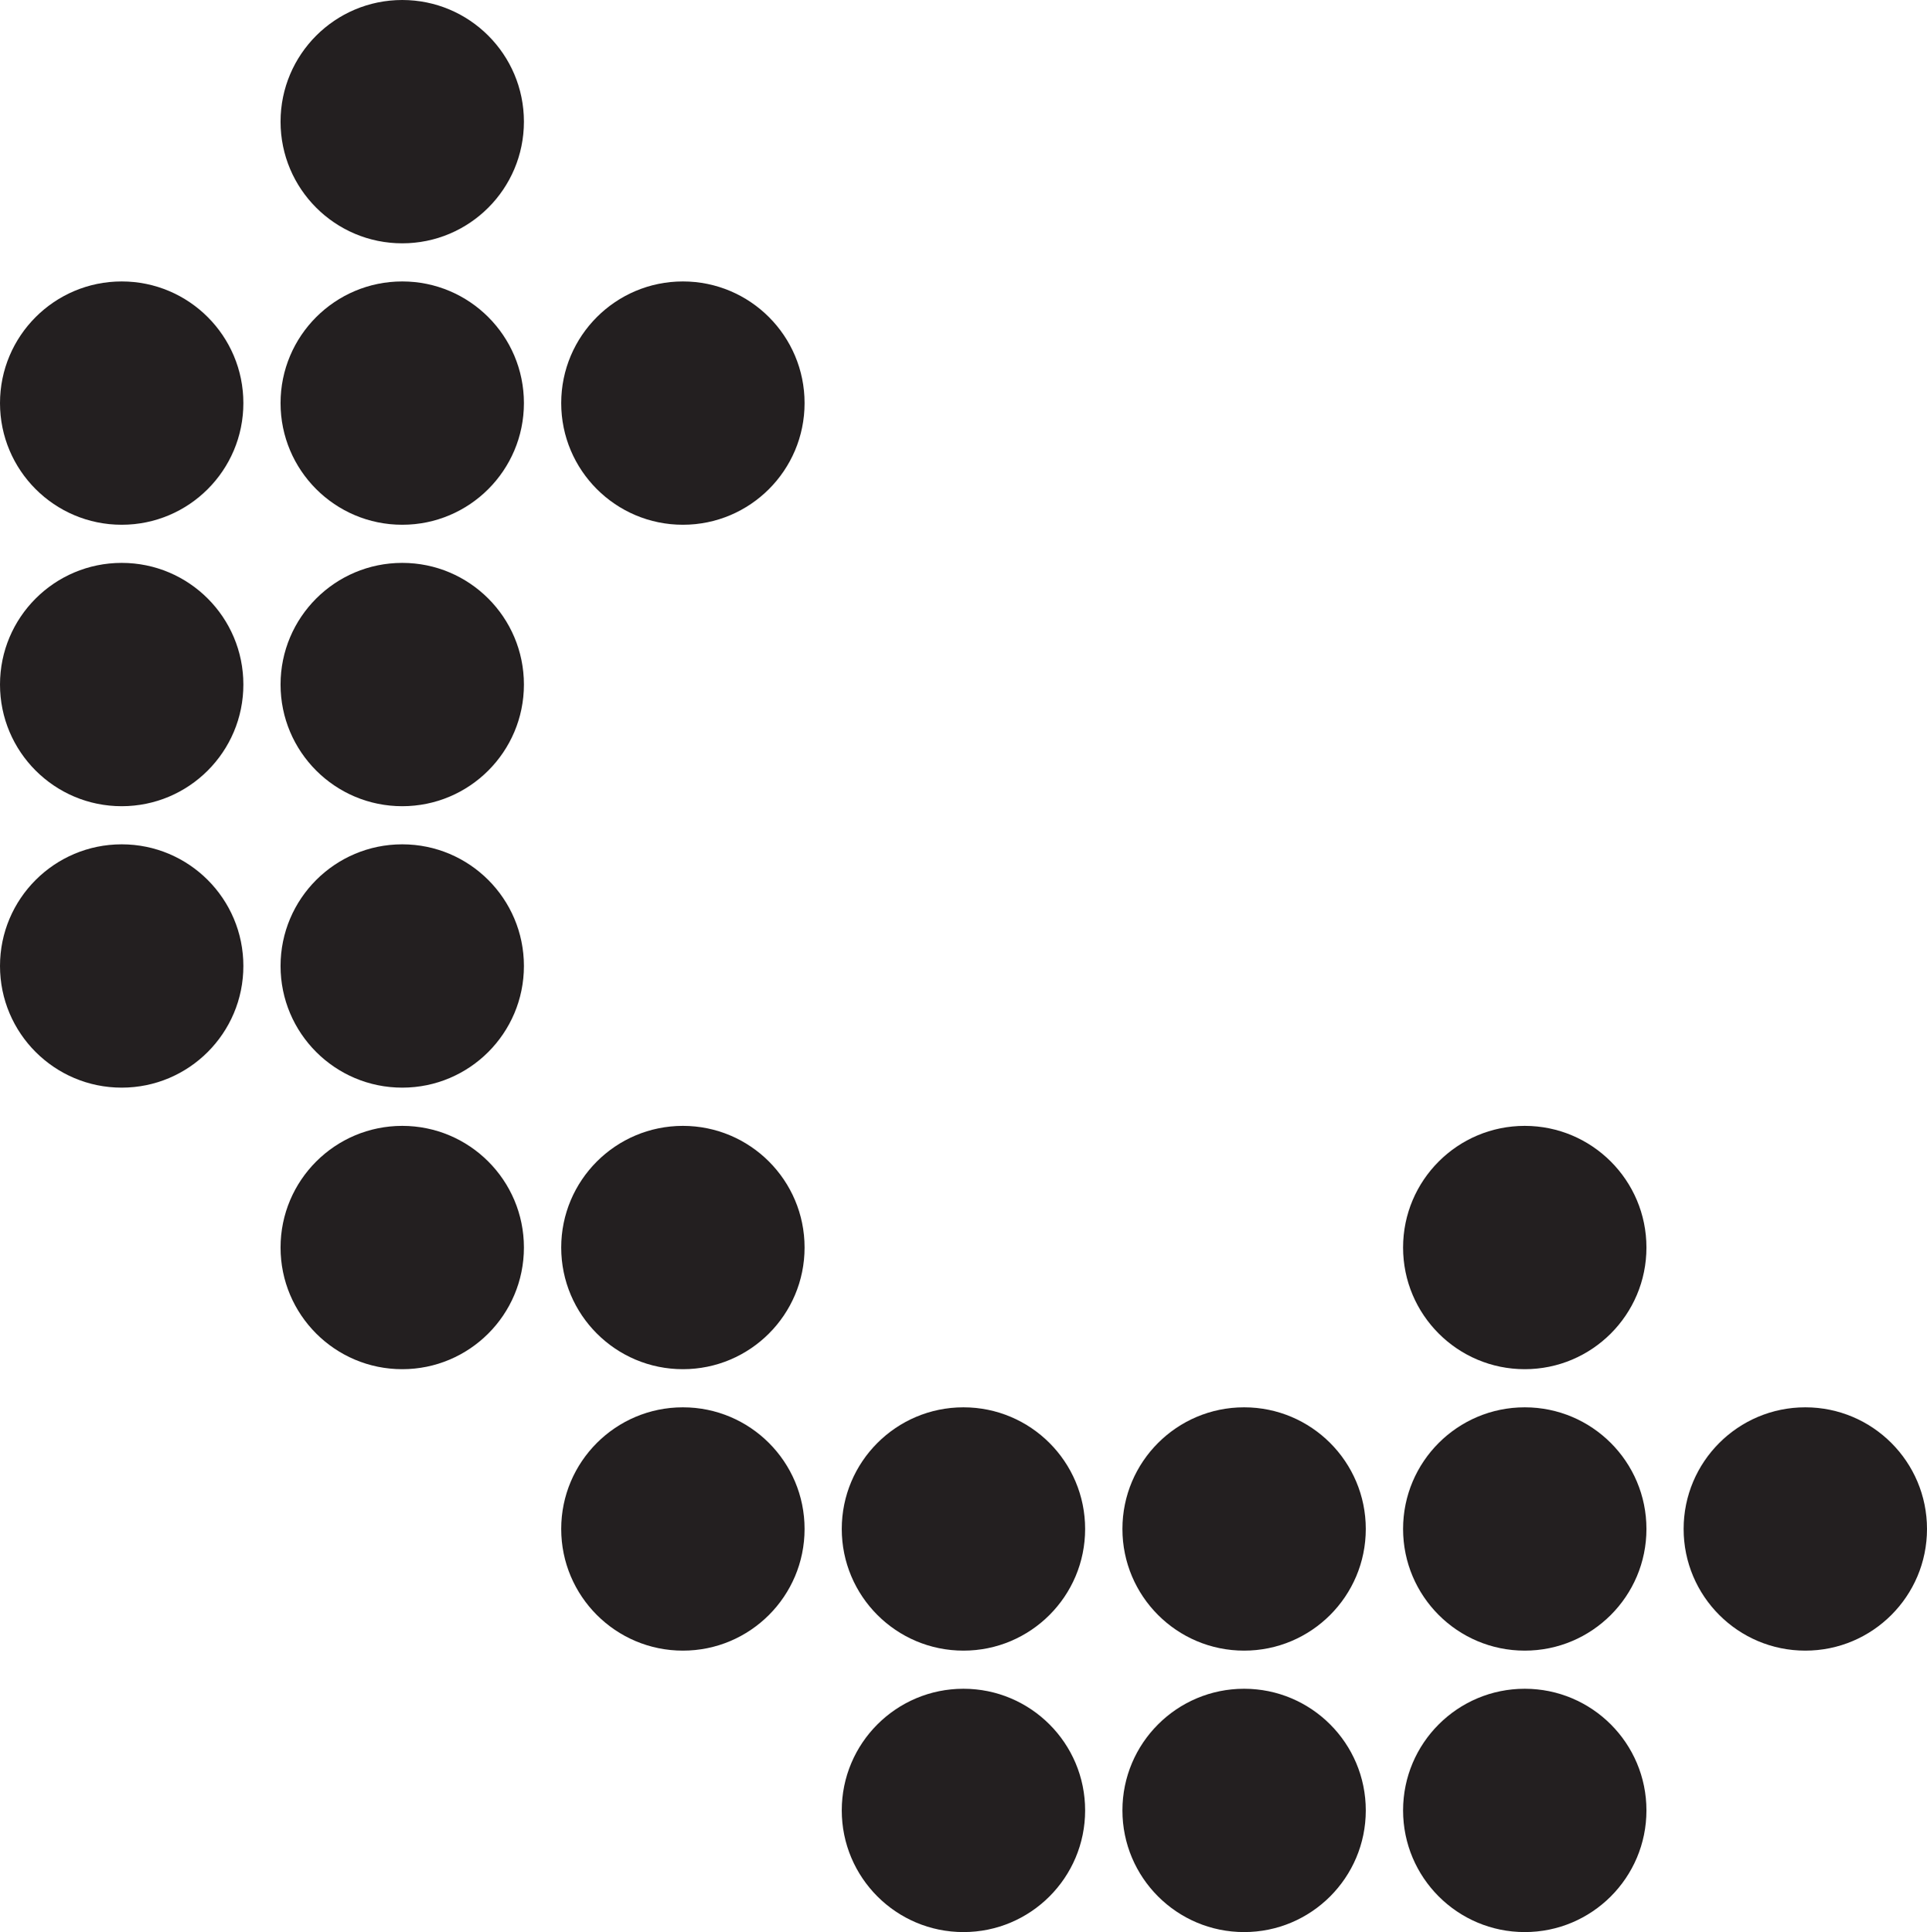
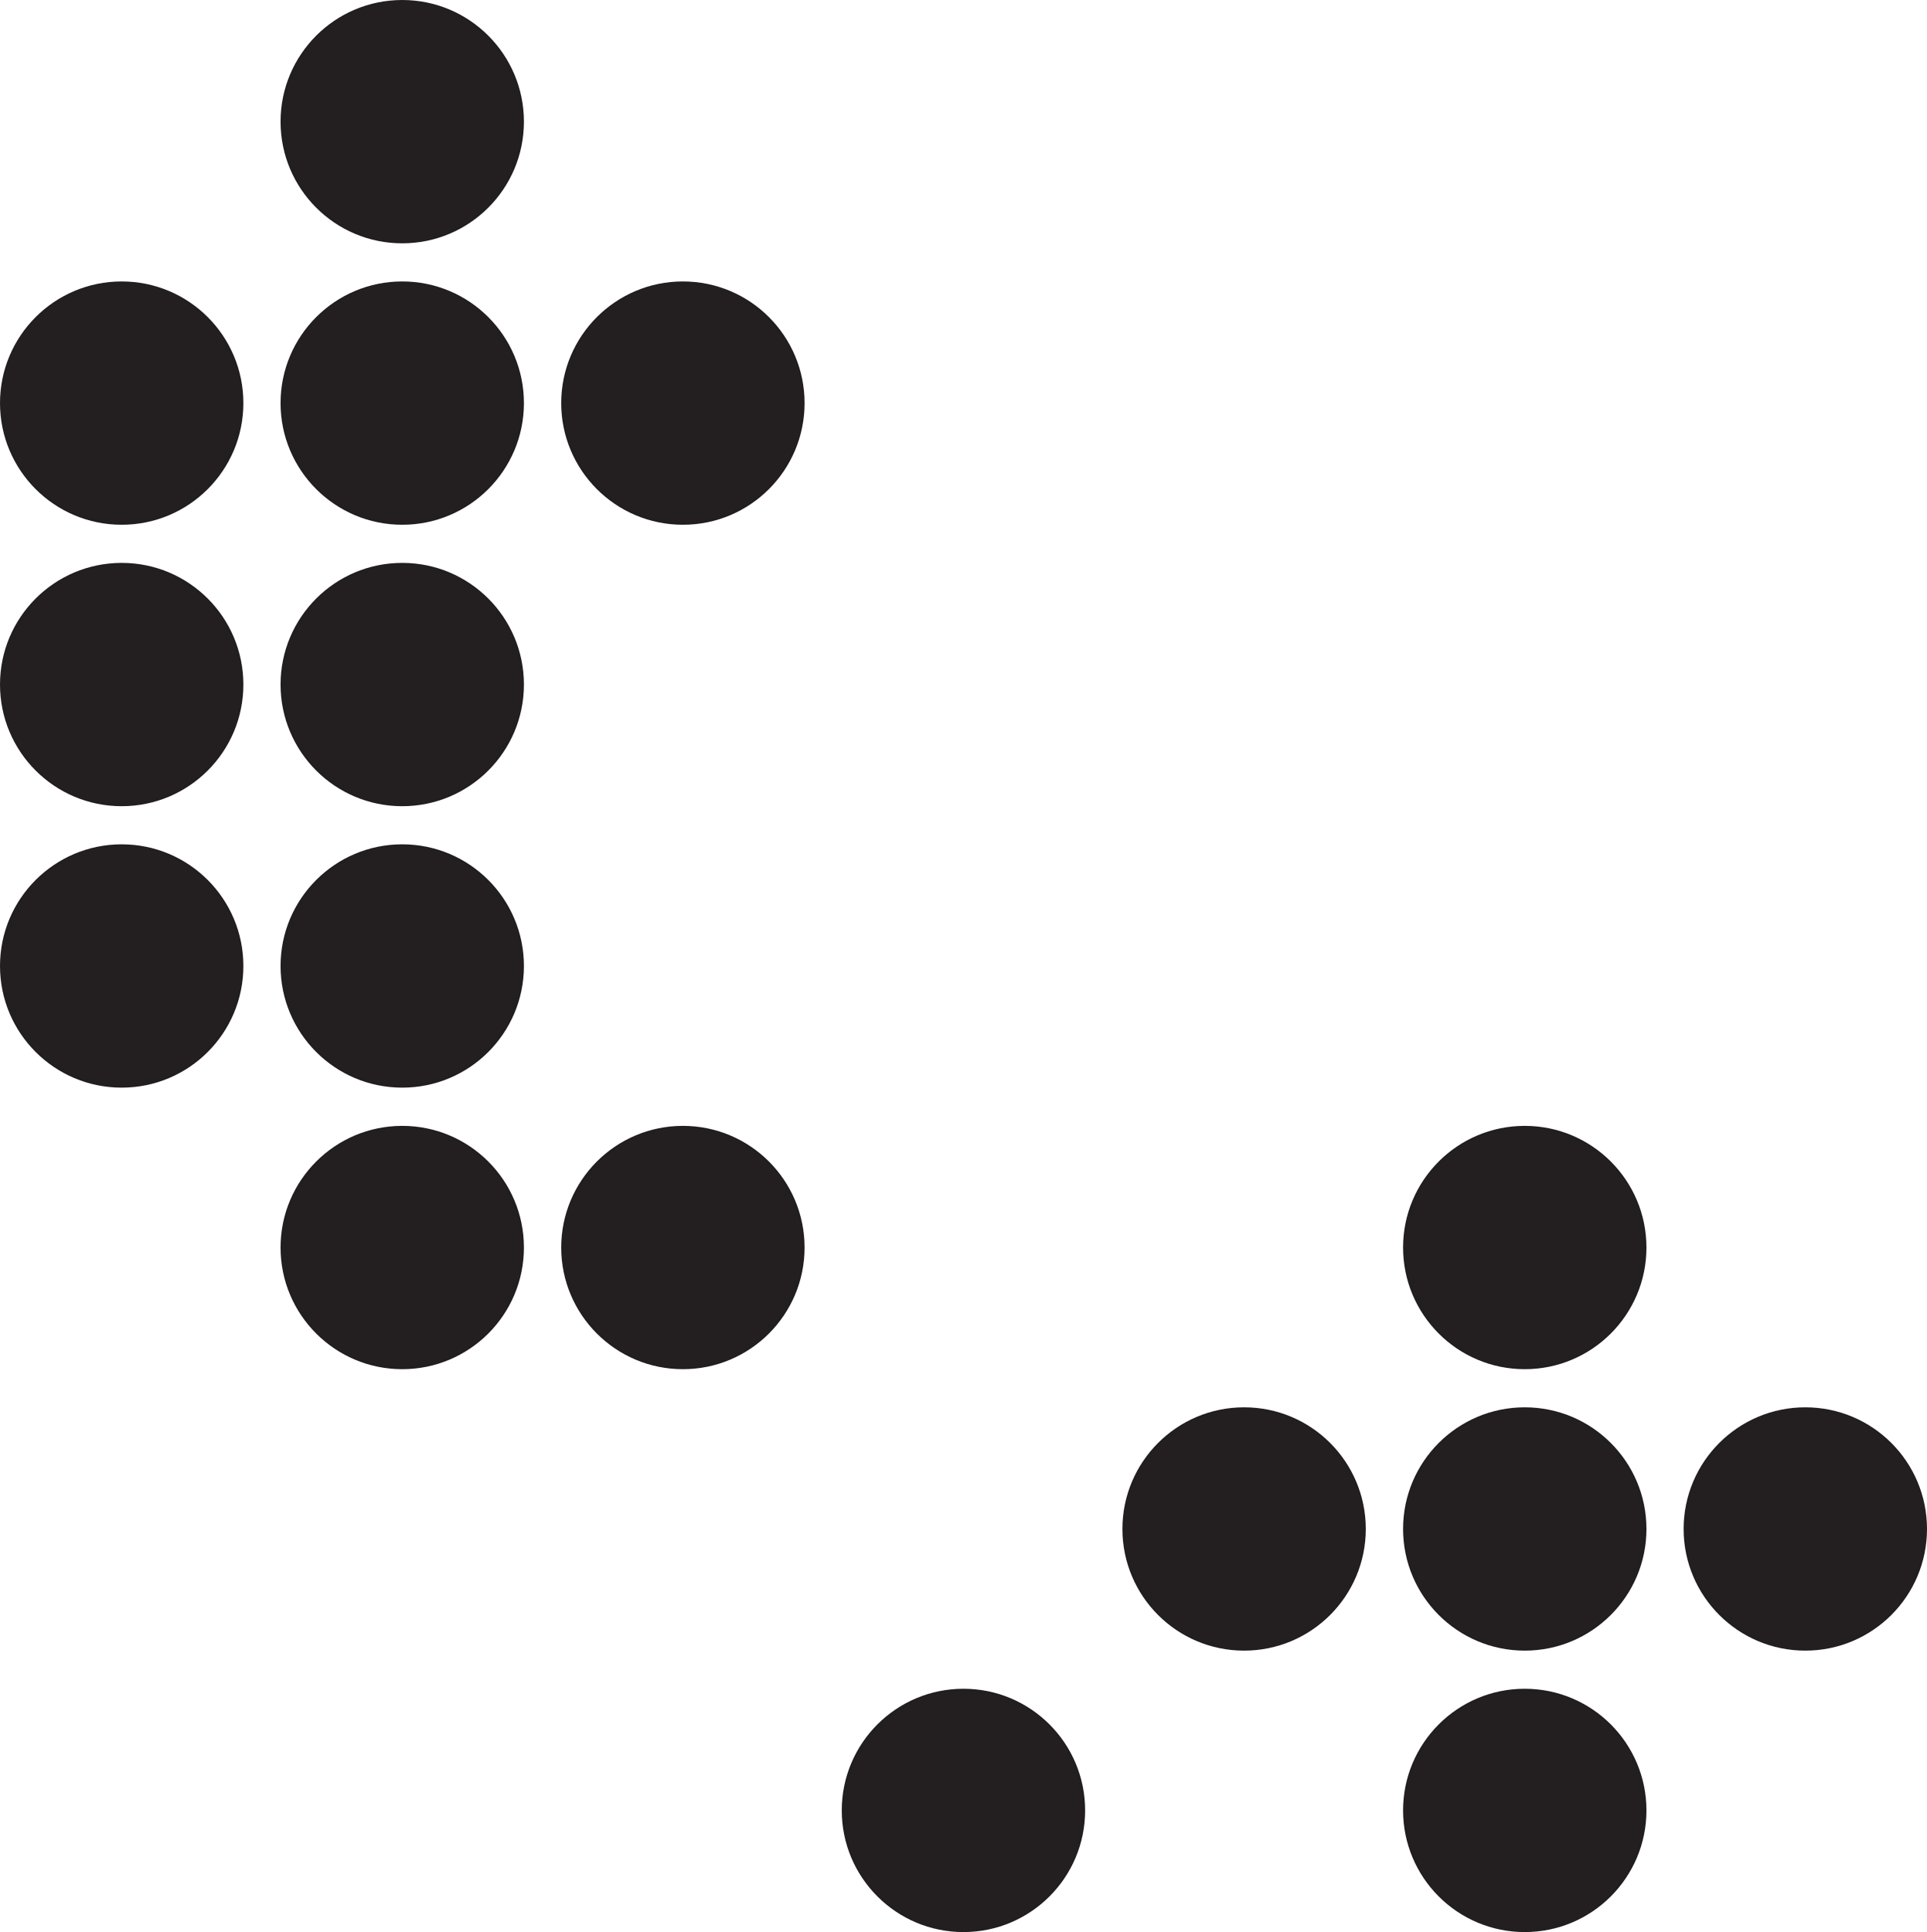
<svg xmlns="http://www.w3.org/2000/svg" id="Layer_1" viewBox="0 0 183.05 183.57">
  <defs>
    <style>.cls-1{fill:#231f20;}</style>
  </defs>
  <circle class="cls-1" cx="38.21" cy="11.56" r="11.56" />
  <circle class="cls-1" cx="11.56" cy="38.3" r="11.56" />
  <circle class="cls-1" cx="38.21" cy="38.3" r="11.56" />
  <circle class="cls-1" cx="64.87" cy="38.3" r="11.56" />
  <circle class="cls-1" cx="11.56" cy="65.04" r="11.56" />
  <circle class="cls-1" cx="38.21" cy="65.04" r="11.56" />
  <circle class="cls-1" cx="11.56" cy="91.78" r="11.56" />
  <circle class="cls-1" cx="38.21" cy="91.78" r="11.56" />
  <circle class="cls-1" cx="38.21" cy="118.53" r="11.56" />
  <circle class="cls-1" cx="64.87" cy="118.53" r="11.56" />
  <circle class="cls-1" cx="144.84" cy="118.53" r="11.56" />
-   <circle class="cls-1" cx="64.87" cy="145.27" r="11.56" />
-   <circle class="cls-1" cx="91.52" cy="145.27" r="11.56" />
  <circle class="cls-1" cx="118.18" cy="145.27" r="11.56" />
  <circle class="cls-1" cx="144.84" cy="145.27" r="11.56" />
  <circle class="cls-1" cx="171.49" cy="145.27" r="11.56" />
  <circle class="cls-1" cx="91.52" cy="172.01" r="11.56" />
-   <circle class="cls-1" cx="118.18" cy="172.01" r="11.56" />
  <circle class="cls-1" cx="144.84" cy="172.01" r="11.56" />
</svg>